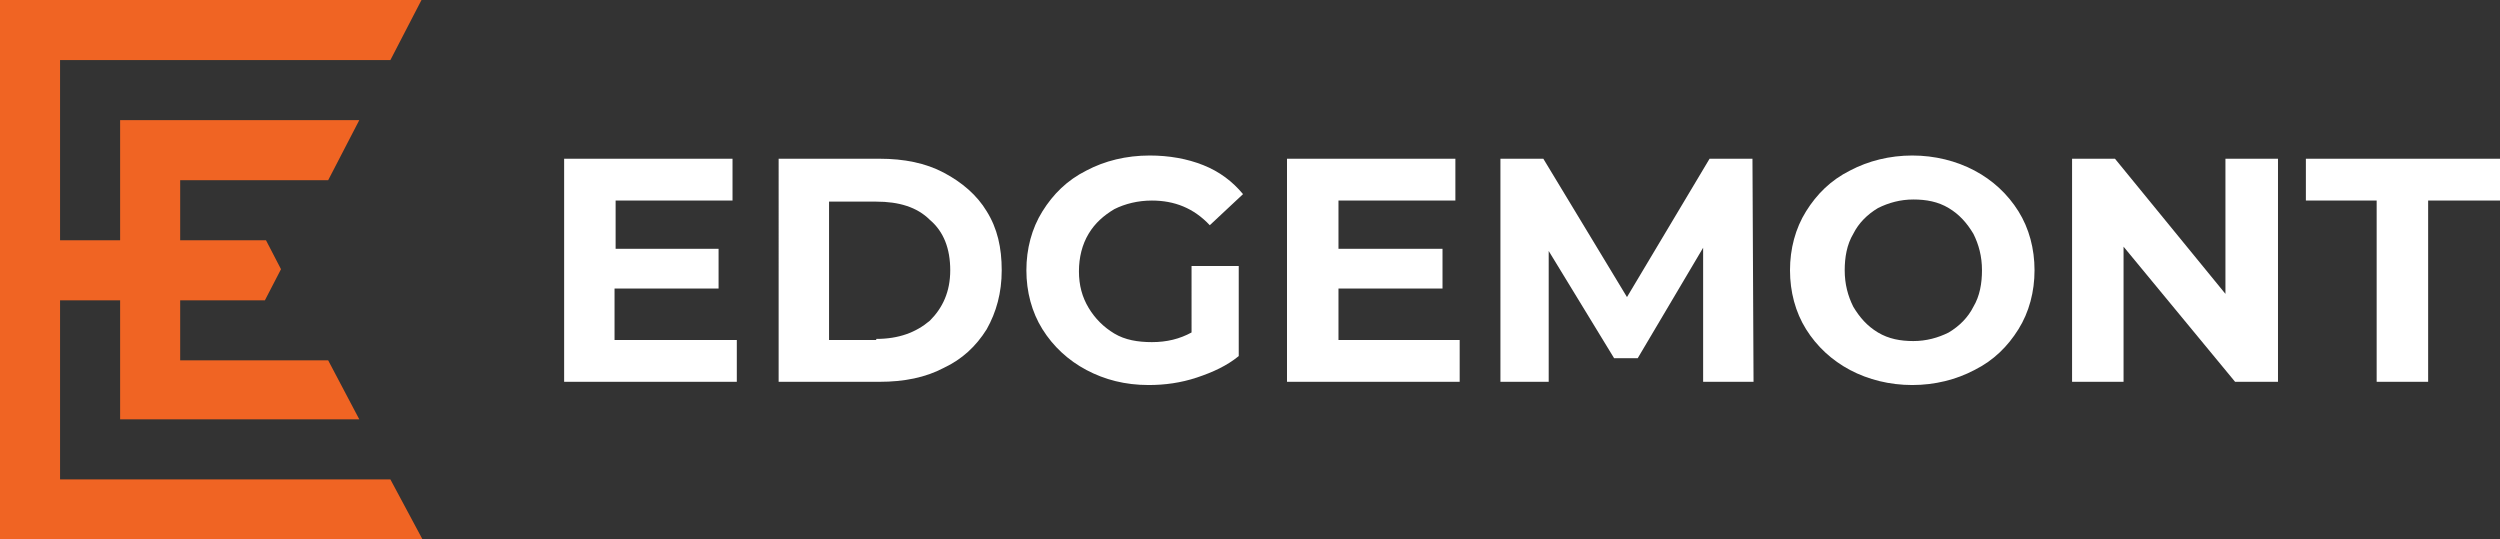
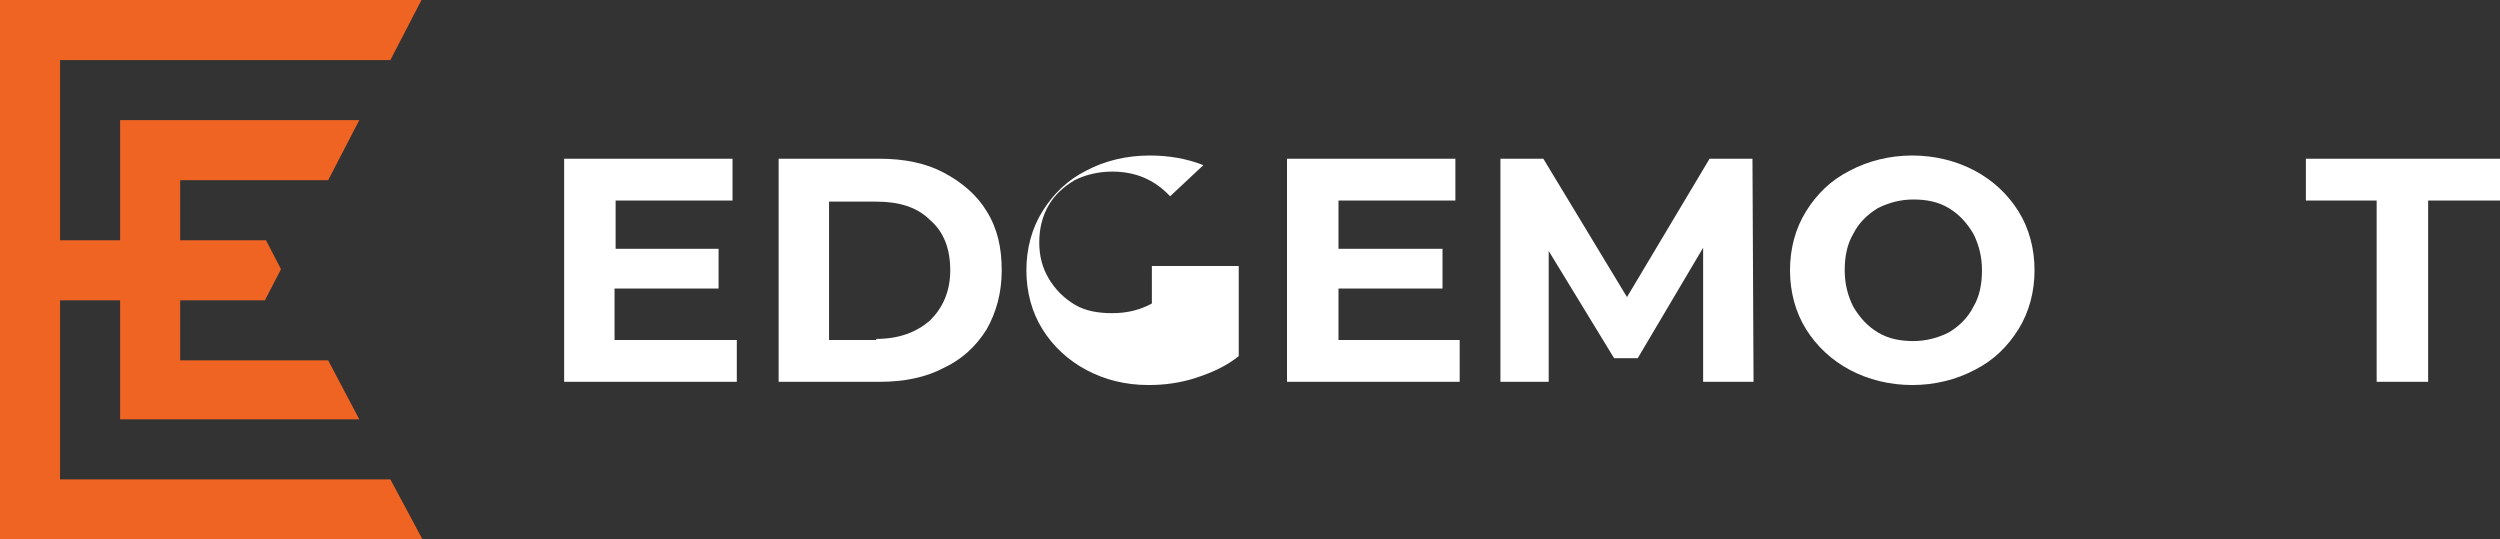
<svg xmlns="http://www.w3.org/2000/svg" version="1.1" id="Layer_1" x="0px" y="0px" viewBox="0 0 233.1 50.3" style="enable-background:new 0 0 233.1 50.3;" xml:space="preserve">
  <rect x="0" y="0" width="233.1" height="50.3" fill="#333333" stroke="none" />
  <style type="text/css">
	.st0{fill:#FFFFFF;}
	.st1{fill:#F06423;}
</style>
  <g>
    <g>
      <path class="st0" d="M68.7,31.7v3.9H52.6V14.8h15.7v3.9H57.4v4.5H67v3.7h-9.7v4.8H68.7z" />
      <path class="st0" d="M72.5,14.8H82c2.3,0,4.3,0.4,6,1.3s3.1,2.1,4,3.6c1,1.6,1.4,3.4,1.4,5.5c0,2.1-0.5,3.9-1.4,5.5    c-1,1.6-2.3,2.8-4,3.6c-1.7,0.9-3.7,1.3-6,1.3h-9.4V14.8z M81.7,31.6c2.1,0,3.7-0.6,5-1.7c1.2-1.2,1.9-2.7,1.9-4.7    c0-2-0.6-3.6-1.9-4.7c-1.2-1.2-2.9-1.7-5-1.7h-4.4v12.9H81.7z" />
-       <path class="st0" d="M111.1,24.8h4.4v8.4c-1.1,0.9-2.4,1.5-3.9,2c-1.5,0.5-3,0.7-4.5,0.7c-2.2,0-4.1-0.5-5.8-1.4    c-1.7-0.9-3.1-2.2-4.1-3.8c-1-1.6-1.5-3.5-1.5-5.5s0.5-3.9,1.5-5.5c1-1.6,2.3-2.9,4.1-3.8c1.7-0.9,3.7-1.4,5.9-1.4    c1.8,0,3.5,0.3,5,0.9c1.5,0.6,2.7,1.5,3.7,2.7l-3.1,2.9c-1.5-1.6-3.3-2.3-5.4-2.3c-1.3,0-2.5,0.3-3.5,0.8c-1,0.6-1.8,1.3-2.4,2.3    c-0.6,1-0.9,2.2-0.9,3.5c0,1.3,0.3,2.4,0.9,3.4c0.6,1,1.4,1.8,2.4,2.4c1,0.6,2.2,0.8,3.5,0.8c1.4,0,2.6-0.3,3.7-0.9V24.8z" />
+       <path class="st0" d="M111.1,24.8h4.4v8.4c-1.1,0.9-2.4,1.5-3.9,2c-1.5,0.5-3,0.7-4.5,0.7c-2.2,0-4.1-0.5-5.8-1.4    c-1.7-0.9-3.1-2.2-4.1-3.8c-1-1.6-1.5-3.5-1.5-5.5s0.5-3.9,1.5-5.5c1-1.6,2.3-2.9,4.1-3.8c1.7-0.9,3.7-1.4,5.9-1.4    c1.8,0,3.5,0.3,5,0.9l-3.1,2.9c-1.5-1.6-3.3-2.3-5.4-2.3c-1.3,0-2.5,0.3-3.5,0.8c-1,0.6-1.8,1.3-2.4,2.3    c-0.6,1-0.9,2.2-0.9,3.5c0,1.3,0.3,2.4,0.9,3.4c0.6,1,1.4,1.8,2.4,2.4c1,0.6,2.2,0.8,3.5,0.8c1.4,0,2.6-0.3,3.7-0.9V24.8z" />
      <path class="st0" d="M136.1,31.7v3.9H120V14.8h15.7v3.9h-10.9v4.5h9.7v3.7h-9.7v4.8H136.1z" />
      <path class="st0" d="M158.8,35.6l0-12.5l-6.1,10.3h-2.2l-6.1-10v12.2h-4.5V14.8h4l7.8,12.9l7.7-12.9h4l0.1,20.8H158.8z" />
      <path class="st0" d="M172.5,34.5c-1.7-0.9-3.1-2.2-4.1-3.8c-1-1.6-1.5-3.5-1.5-5.5c0-2,0.5-3.9,1.5-5.5c1-1.6,2.3-2.9,4.1-3.8    c1.7-0.9,3.7-1.4,5.8-1.4s4.1,0.5,5.8,1.4c1.7,0.9,3.1,2.2,4.1,3.8c1,1.6,1.5,3.5,1.5,5.5c0,2-0.5,3.9-1.5,5.5    c-1,1.6-2.3,2.9-4.1,3.8c-1.7,0.9-3.7,1.4-5.8,1.4S174.2,35.4,172.5,34.5z M181.7,31c1-0.6,1.8-1.4,2.3-2.4c0.6-1,0.8-2.2,0.8-3.4    c0-1.3-0.3-2.4-0.8-3.4c-0.6-1-1.3-1.8-2.3-2.4c-1-0.6-2.1-0.8-3.3-0.8c-1.2,0-2.3,0.3-3.3,0.8c-1,0.6-1.8,1.4-2.3,2.4    c-0.6,1-0.8,2.2-0.8,3.4c0,1.3,0.3,2.4,0.8,3.4c0.6,1,1.3,1.8,2.3,2.4c1,0.6,2.1,0.8,3.3,0.8C179.6,31.8,180.7,31.5,181.7,31z" />
-       <path class="st0" d="M212.4,14.8v20.8h-4l-10.4-12.6v12.6h-4.8V14.8h4l10.3,12.6V14.8H212.4z" />
      <path class="st0" d="M221.7,18.7H215v-3.9h18.1v3.9h-6.7v16.9h-4.8V18.7z" />
    </g>
    <polygon class="st1" points="36.4,44.7 5.6,44.7 5.6,28 11.2,28 11.2,39.1 33.5,39.1 30.6,33.6 16.8,33.6 16.8,28 24.7,28    26.2,25.1 24.8,22.4 16.8,22.4 16.8,16.8 30.6,16.8 33.5,11.2 11.2,11.2 11.2,22.4 5.6,22.4 5.6,5.6 36.4,5.6 39.3,0 0,0 0,50.3    39.4,50.3  " />
  </g>
</svg>